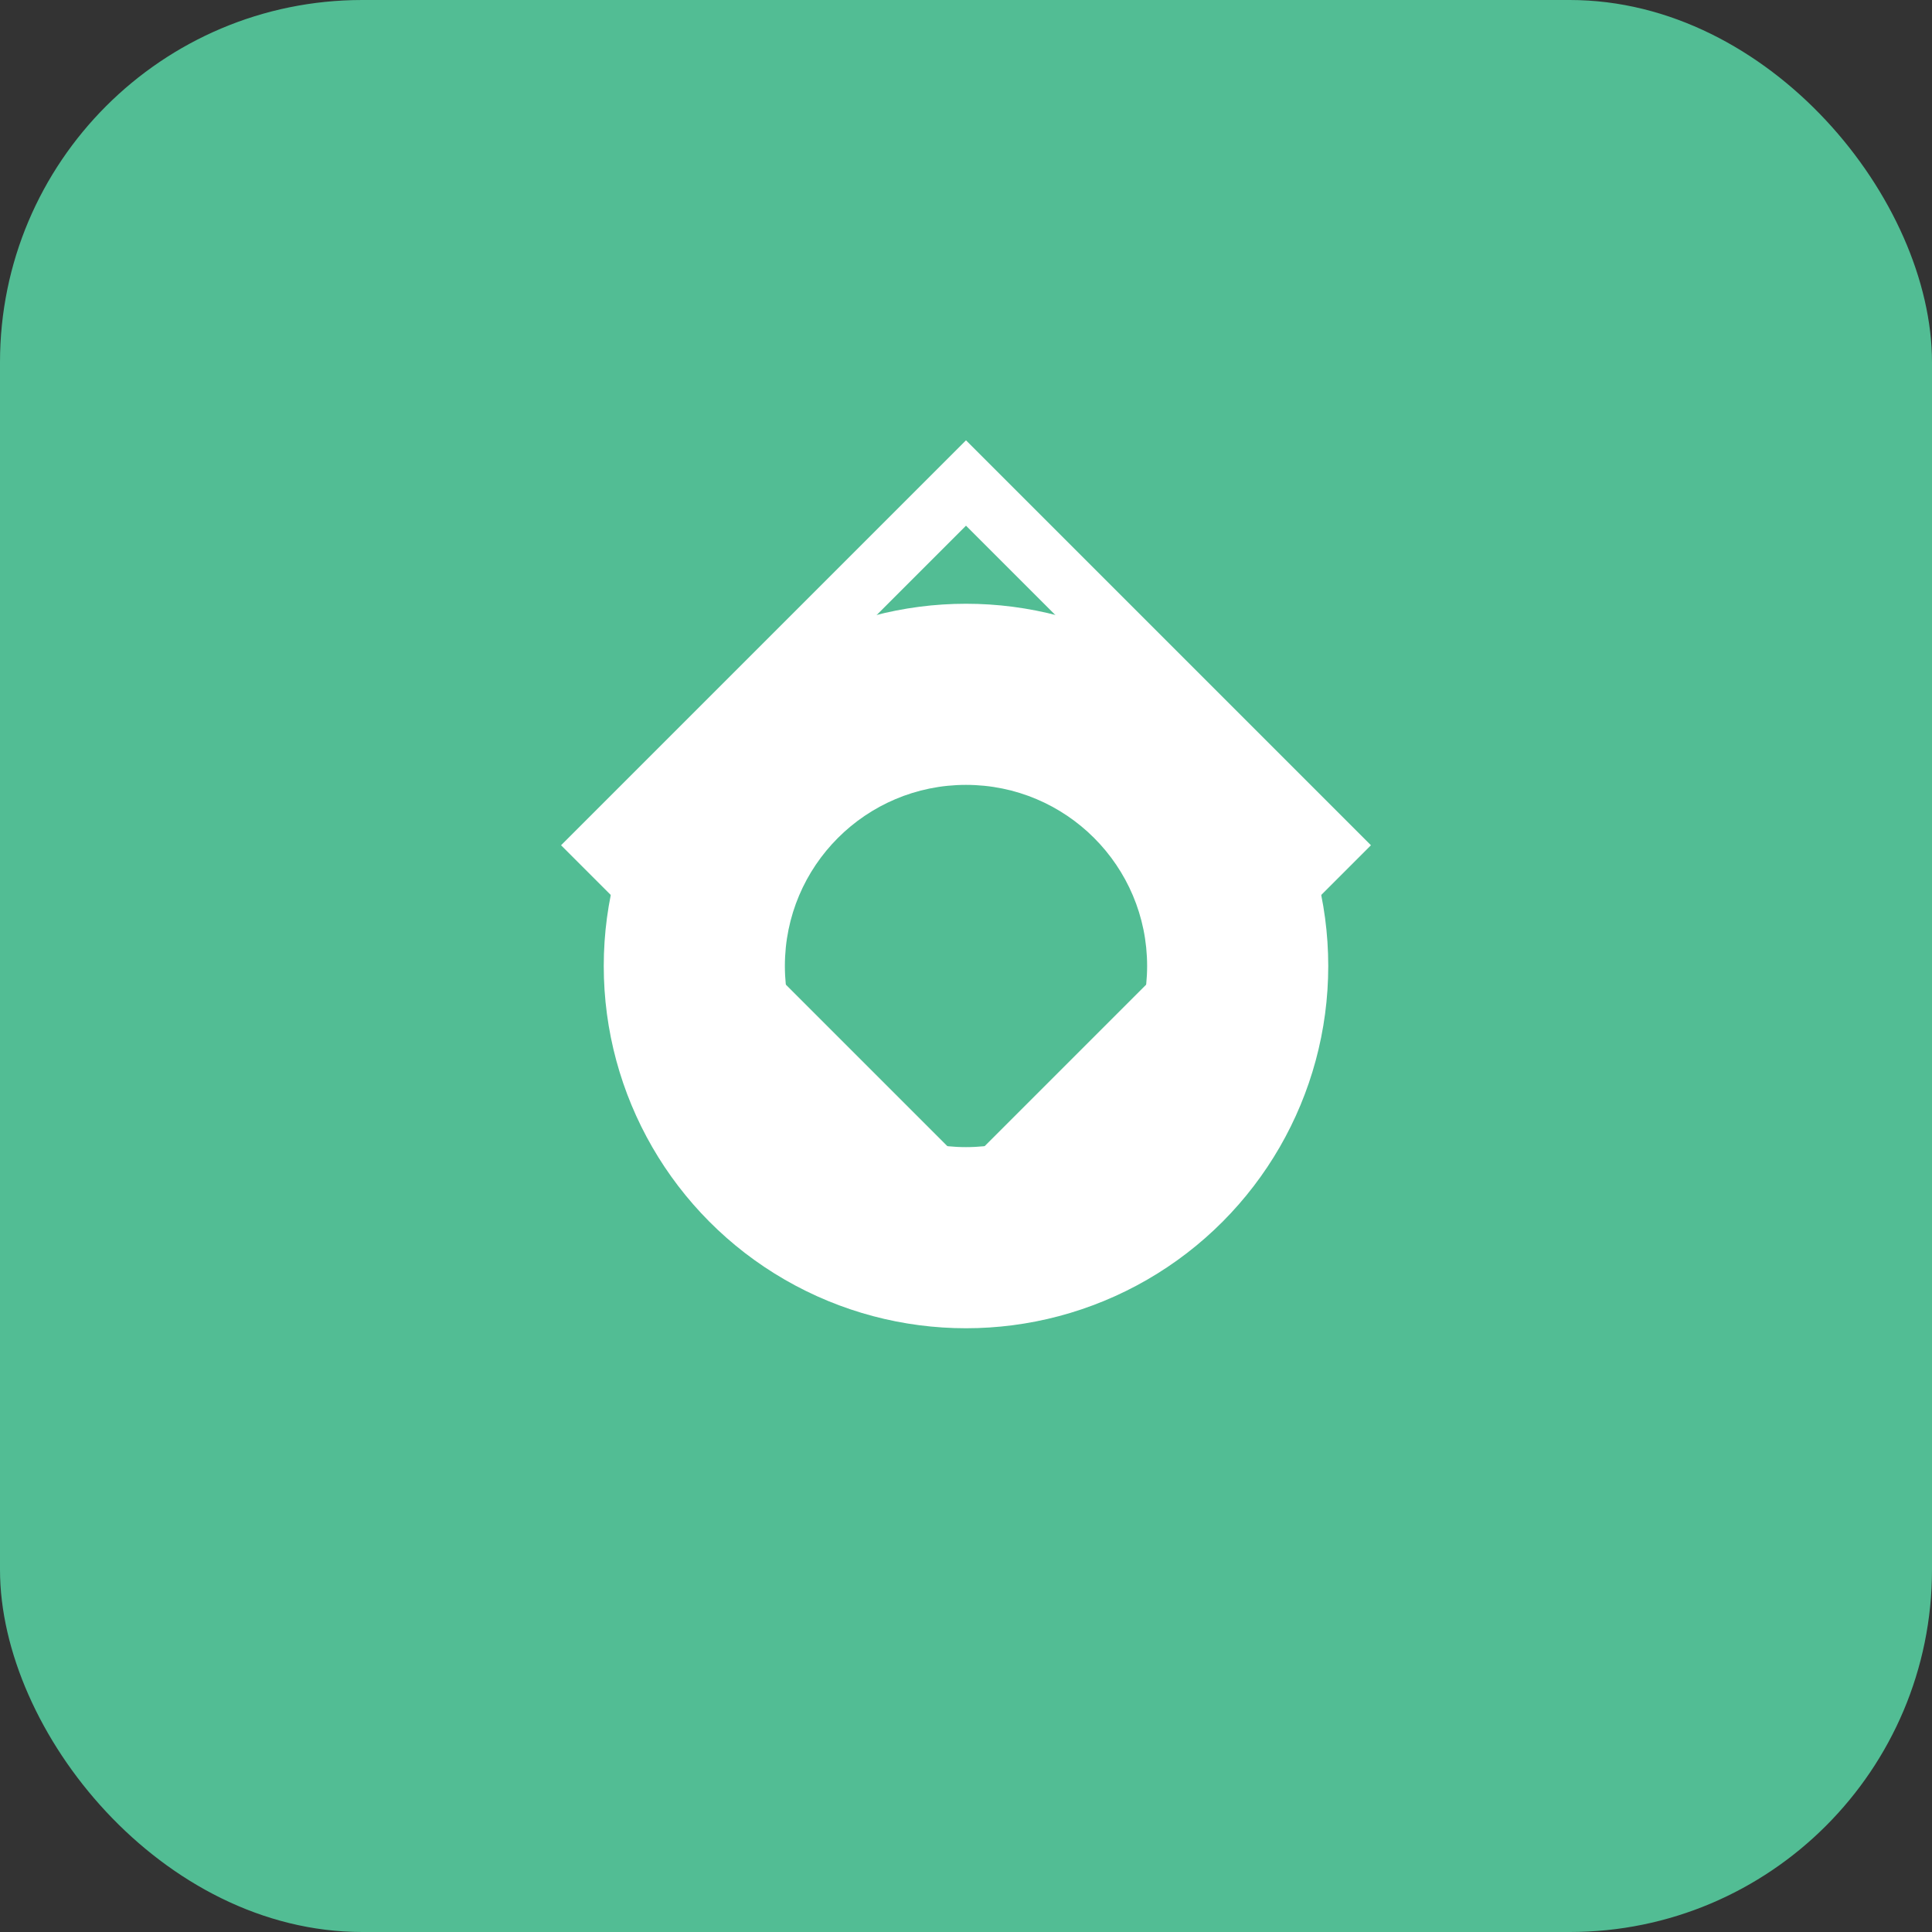
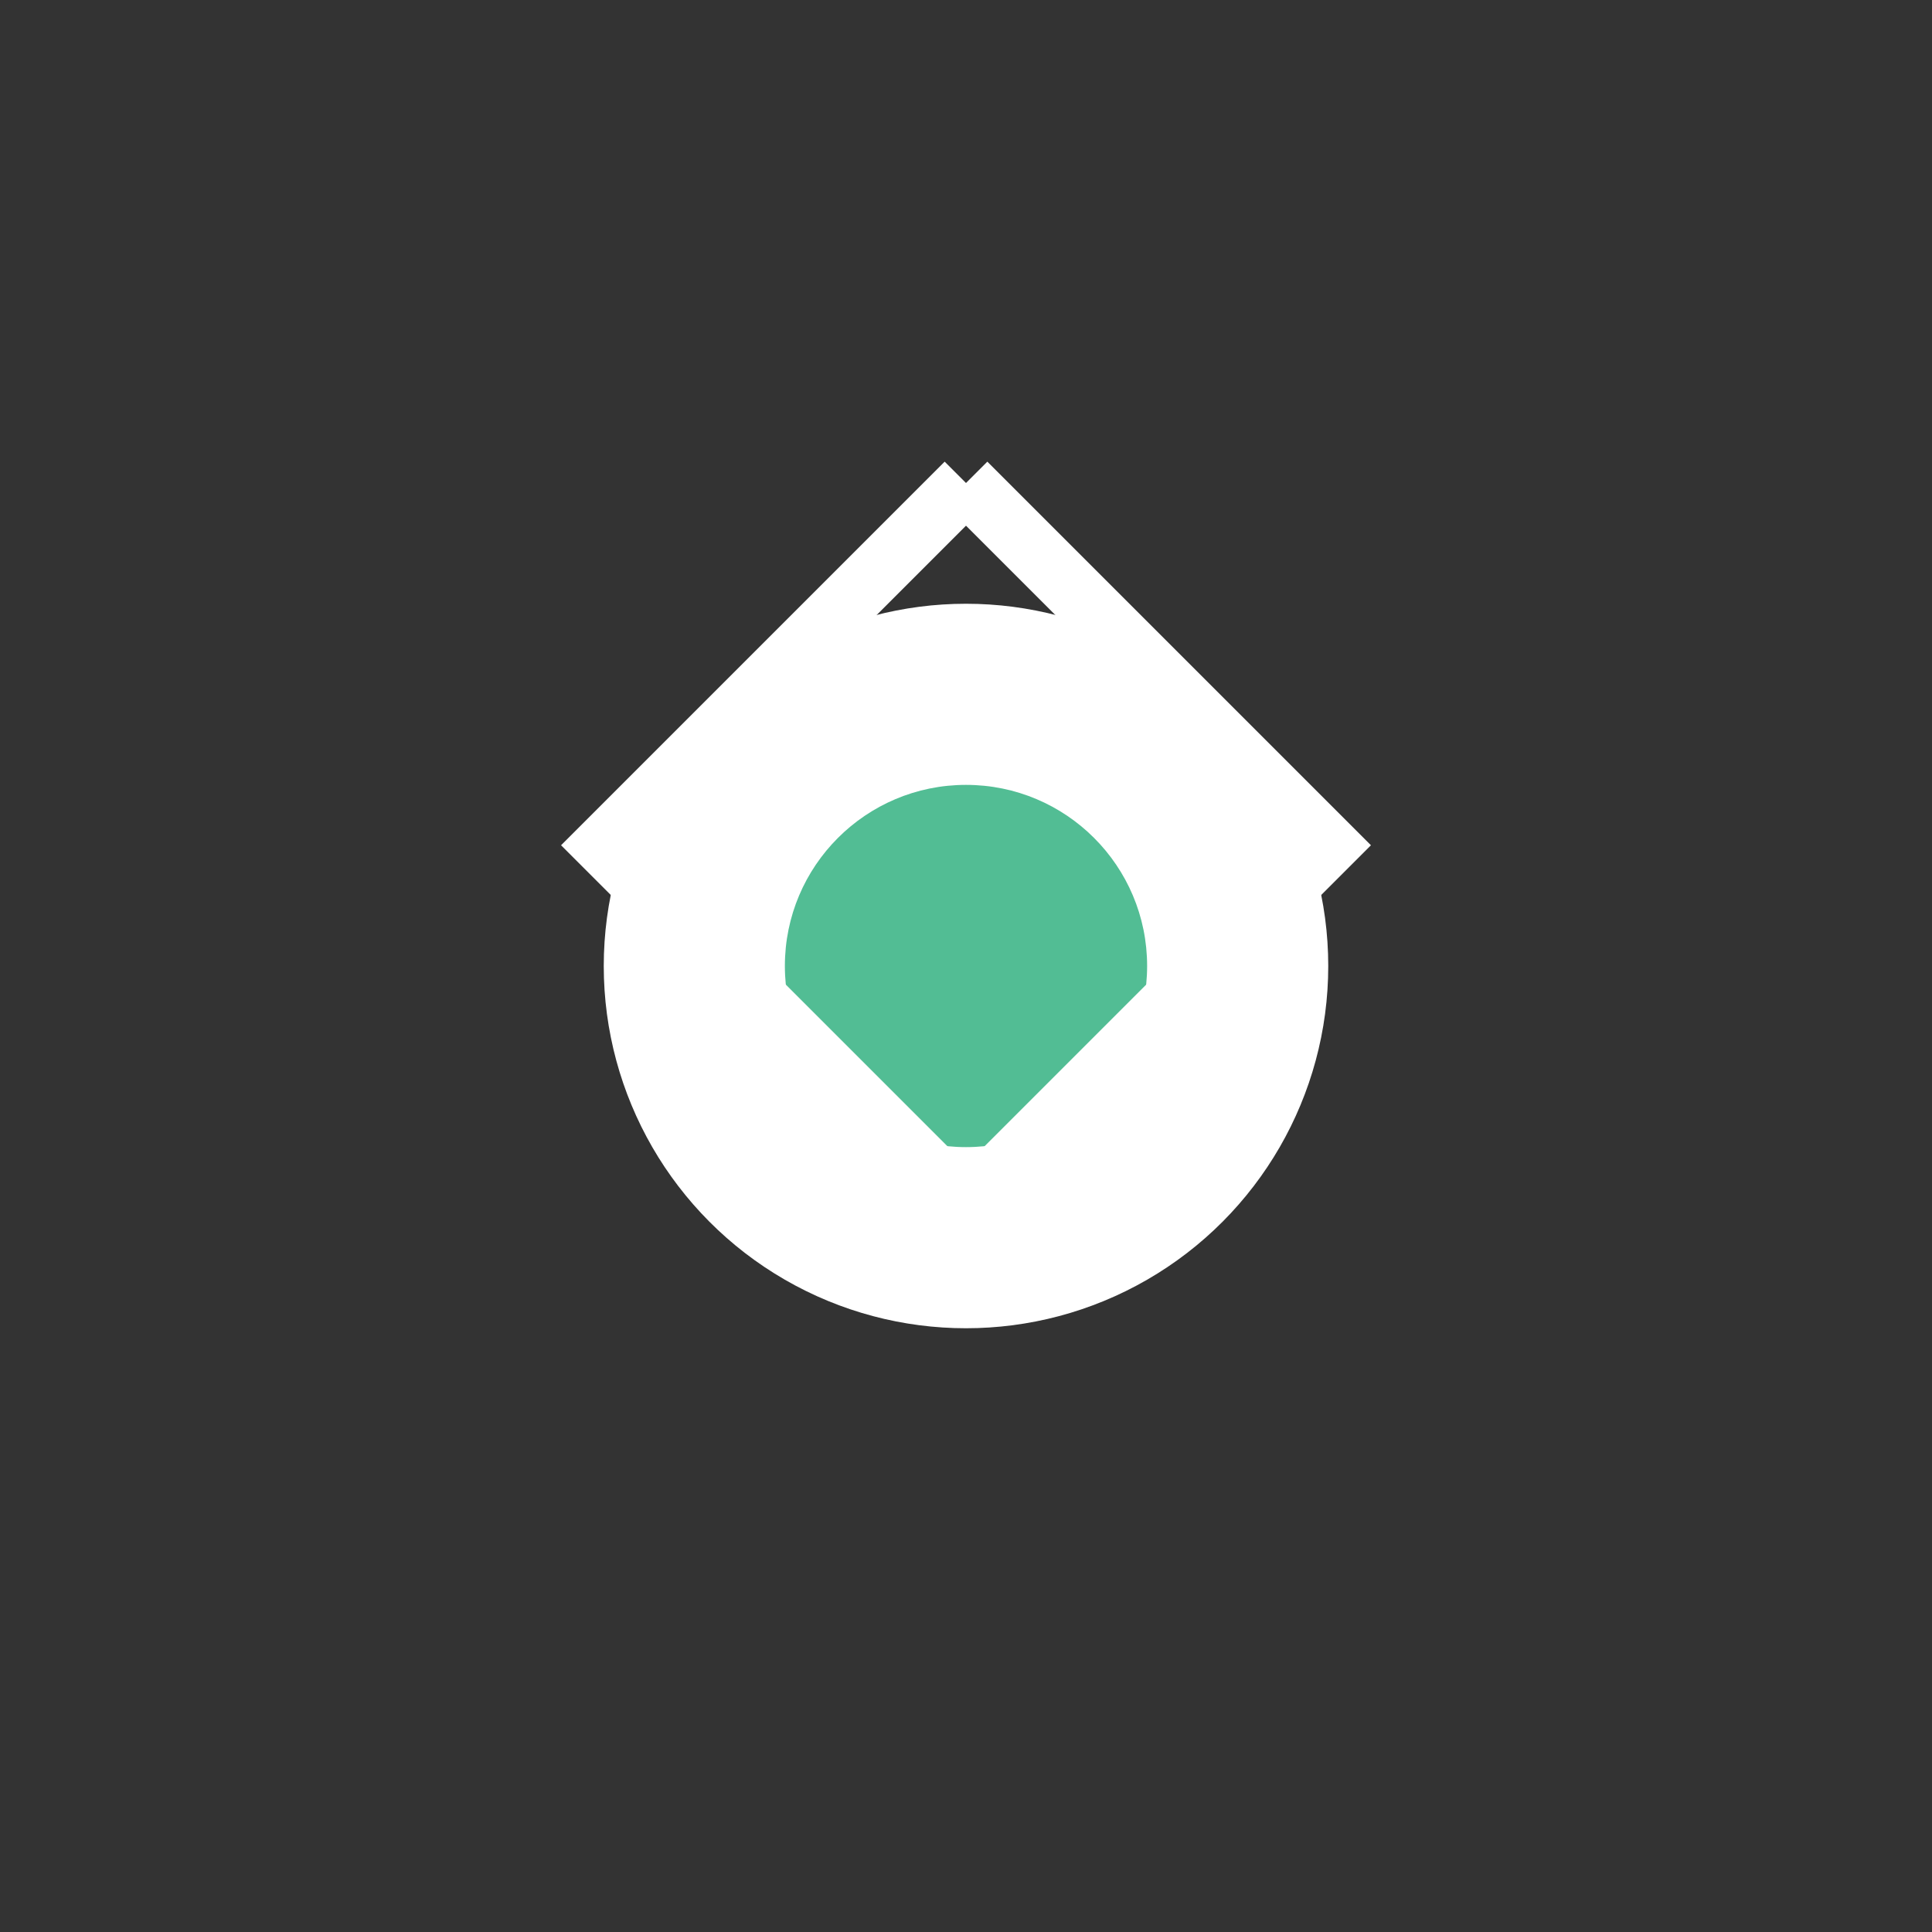
<svg xmlns="http://www.w3.org/2000/svg" width="64" height="64" viewBox="0 0 64 64" fill="none">
  <rect x="0" y="0" width="64" height="64" fill="#333333" stroke="none" />
-   <rect width="64" height="64" rx="12" fill="#52BD94" />
  <circle cx="32" cy="32" r="12" fill="white" />
  <circle cx="32" cy="32" r="6" fill="#52BD94" />
-   <path d="M32 16L44 28L32 40L20 28L32 16Z" stroke="white" stroke-width="2" fill="none" />
+   <path d="M32 16L44 28L32 40L20 28L32 16" stroke="white" stroke-width="2" fill="none" />
</svg>